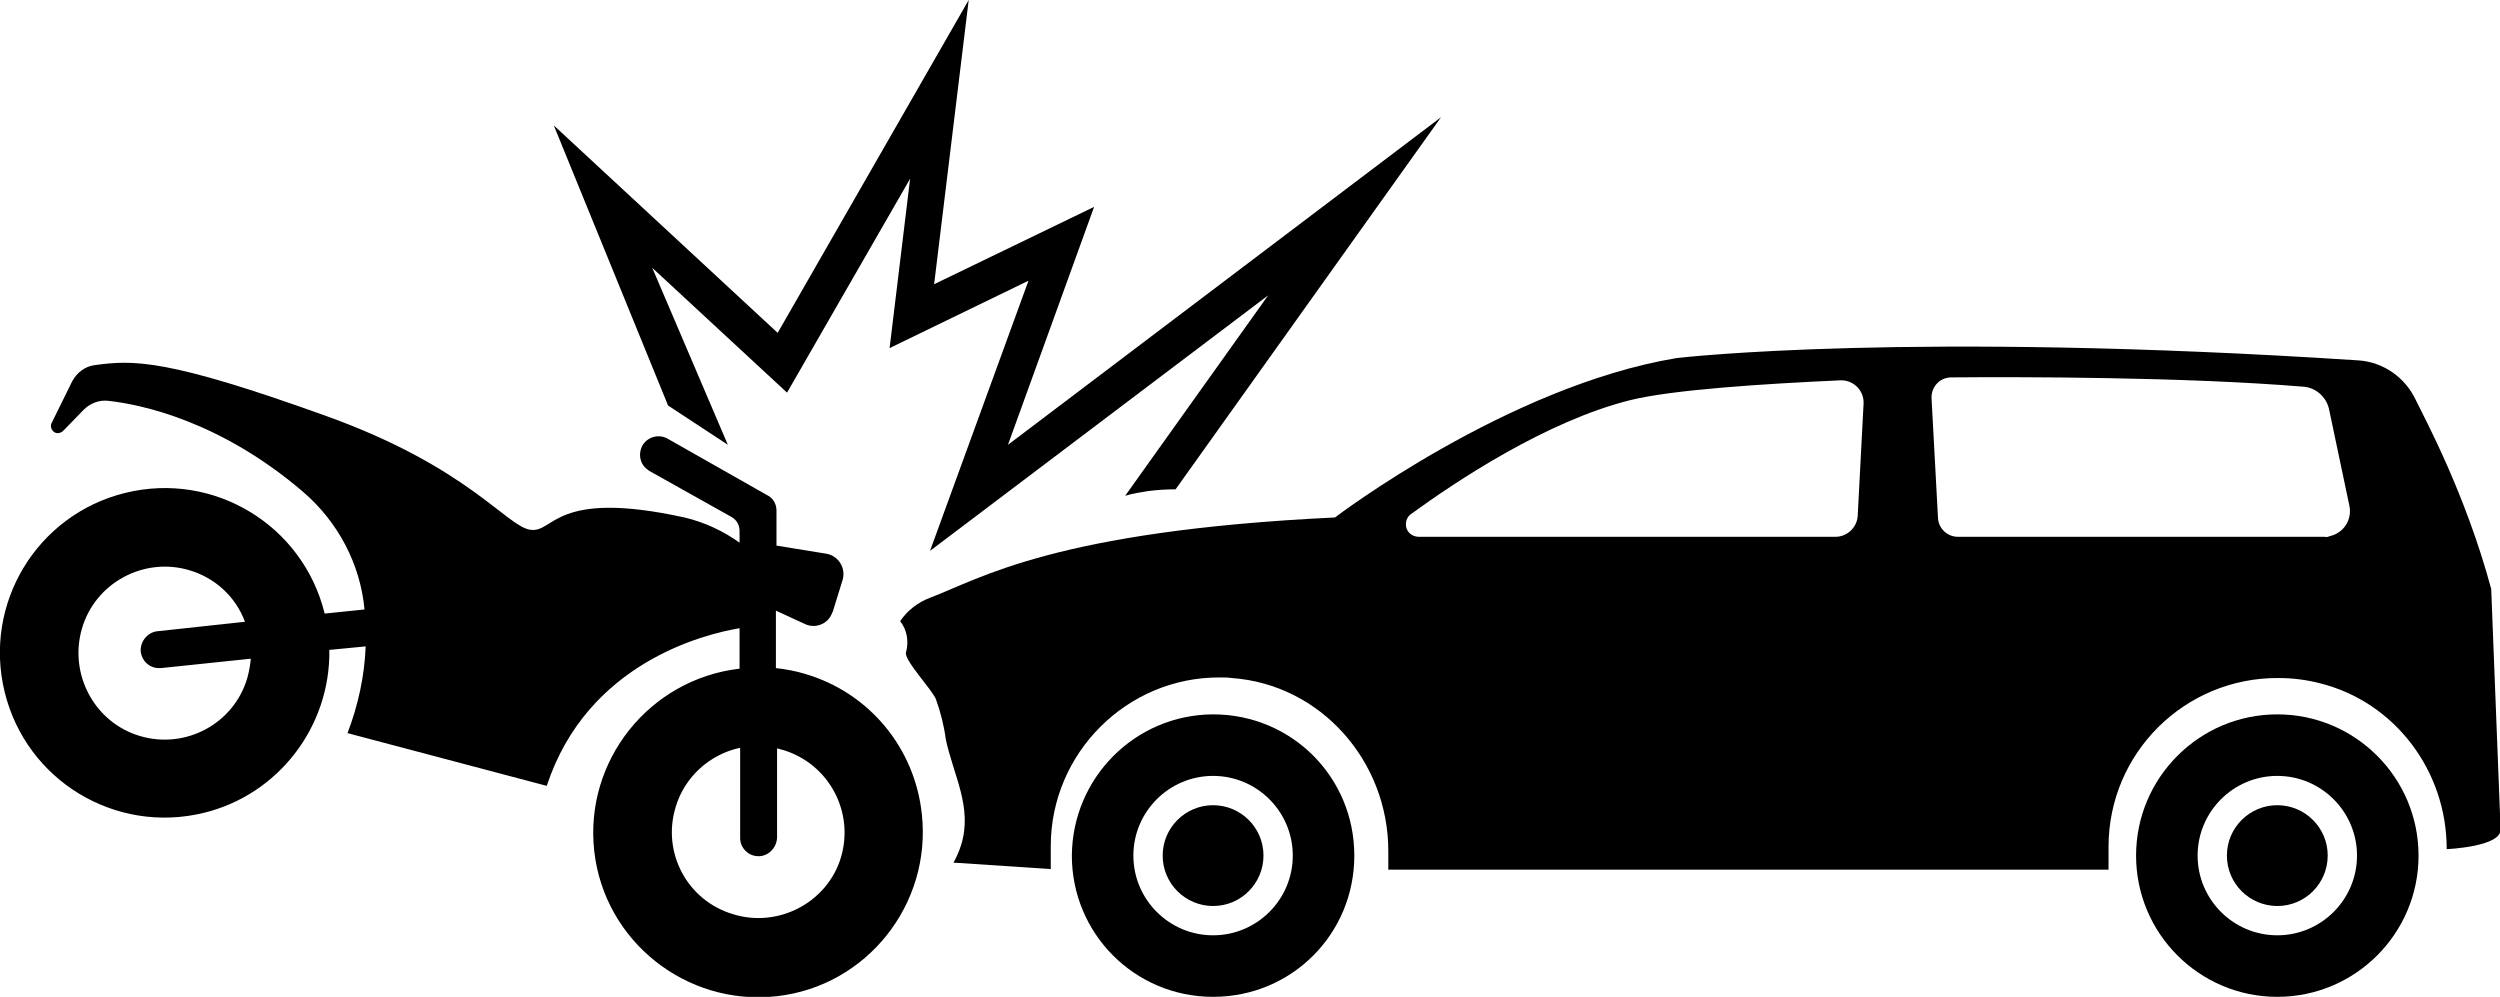
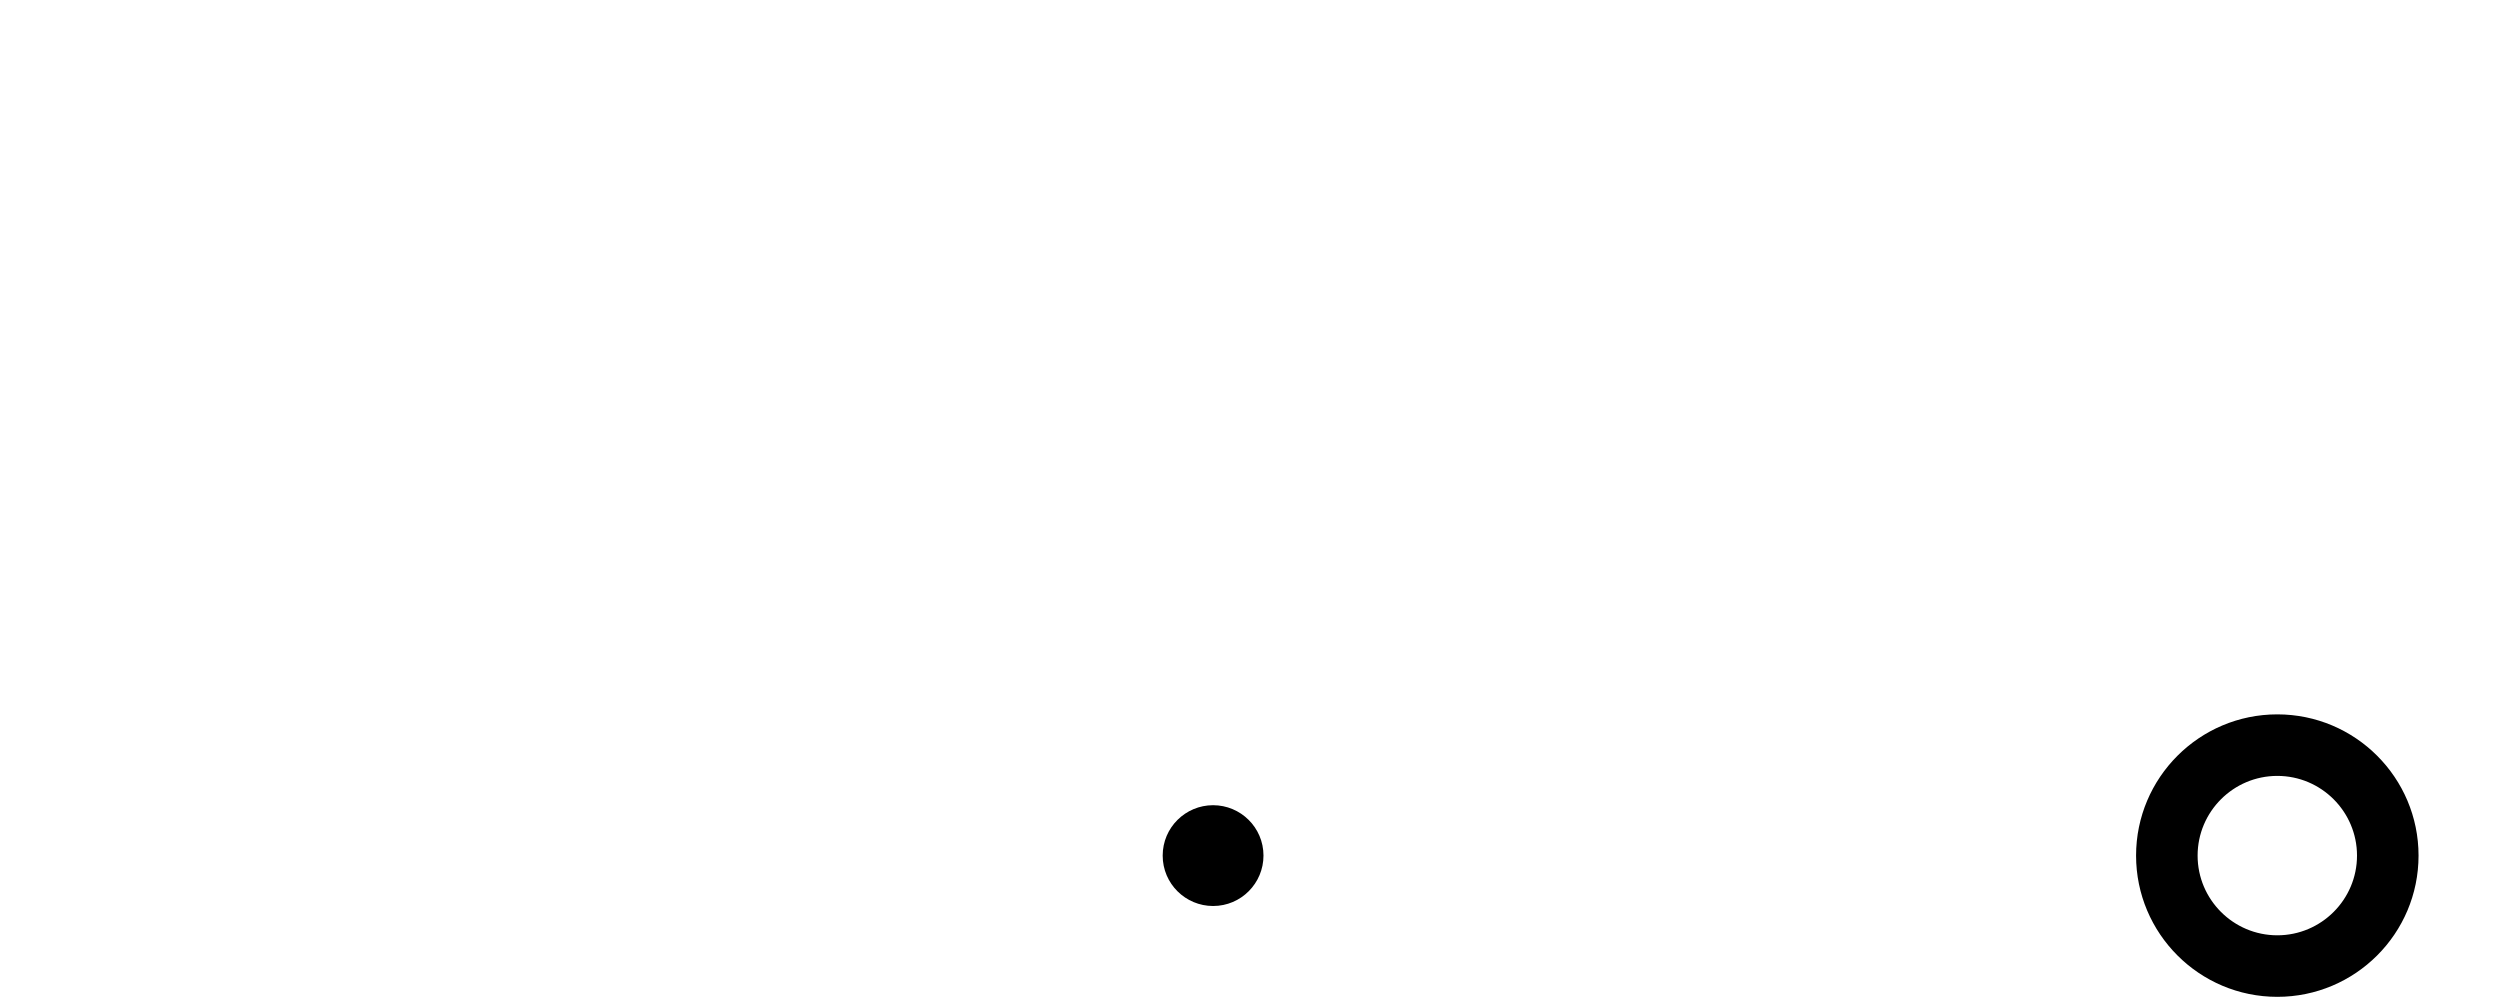
<svg xmlns="http://www.w3.org/2000/svg" version="1.1" id="レイヤー_1" x="0px" y="0px" viewBox="0 0 426.6 170.1" style="enable-background:new 0 0 426.6 170.1;" xml:space="preserve">
  <g id="レイヤー_2_00000016042344620540491360000010228152385430417586_">
    <g id="レイヤー_1-2">
-       <path d="M425.1,100.5c-4.4-16.3-11.3-29-12.9-32.3c-1.8-3.8-5.5-6.4-9.7-6.7c-76.6-5-115.5-0.5-116.4-0.4    c-28.9,4.8-58.3,27.2-58.3,27.2c-47.9,2.3-60.6,10.5-69.1,13.7c-2.1,0.8-3.9,2.2-5.1,4c1.2,1.5,1.5,3.5,1,5.3    c-0.4,1.3,4.4,6.3,5.1,8c0.8,2.2,1.4,4.6,1.7,6.9c1.3,6.1,4.6,11.6,2.6,18c-0.3,1-0.8,2.1-1.3,3l16.6,1.1v-3.9    c0-15.9,13-28.9,28.9-28.8c0.7,0,1.3,0,2,0.1c15.2,1.1,26.7,14.2,26.7,29.5v3.2h122.9v-3.9c0-16,13-28.9,29-28.8    c2.4,0,4.8,0.3,7.1,0.9c12.8,3.2,21.6,15,21.6,28.2v0.1c0,0,9.4-0.4,9.2-3.4L425.1,100.5z M317,88c-0.1,2-1.8,3.6-3.8,3.6h-71.1    c-1.2,0-2.2-0.9-2.2-2.1c0-0.7,0.3-1.4,0.9-1.8c7.7-5.6,23-15.8,37.3-19.4c7.2-1.8,22.7-2.8,35.9-3.4c2.1-0.1,3.9,1.5,4,3.6    c0,0.1,0,0.2,0,0.4L317,88z M396.7,91.6h-62.6c-1.8,0-3.3-1.4-3.4-3.2L329.6,68c-0.1-1.9,1.3-3.5,3.2-3.6c0,0,0.1,0,0.1,0    c11.3-0.1,40-0.1,60.3,1.6c2,0.2,3.7,1.7,4.2,3.7l3.5,16.6c0.5,2.4-1,4.7-3.4,5.2C397.3,91.6,397,91.7,396.7,91.6L396.7,91.6z" />
      <path d="M364.5,146c0,13.3,10.8,24.1,24.1,24.1c13.3,0,24.1-10.8,24.1-24.1c0-13.3-10.8-24.1-24.1-24.1S364.5,132.7,364.5,146    C364.5,146,364.5,146,364.5,146z M375,146c0-7.5,6.1-13.6,13.6-13.6s13.6,6.1,13.6,13.6c0,7.5-6.1,13.6-13.6,13.6    C381.1,159.6,375,153.5,375,146C375,146,375,146,375,146z" />
-       <path d="M380,146c0,4.8,3.9,8.6,8.6,8.6c4.8,0,8.6-3.9,8.6-8.6c0-4.8-3.9-8.6-8.6-8.6l0,0C383.9,137.4,380,141.2,380,146z" />
-       <path d="M182.9,146c0,13.3,10.7,24.1,24.1,24.1s24.1-10.7,24.1-24.1s-10.7-24.1-24.1-24.1c0,0-0.1,0-0.1,0    C193.7,122,183,132.7,182.9,146z M193.4,146c0-7.5,6.1-13.6,13.6-13.6s13.6,6.1,13.6,13.6s-6.1,13.6-13.6,13.6c0,0,0,0,0,0    C199.5,159.6,193.4,153.5,193.4,146C193.4,146,193.4,146,193.4,146z" />
      <path d="M198.4,146c0,4.8,3.9,8.6,8.6,8.6c4.8,0,8.6-3.9,8.6-8.6c0-4.8-3.9-8.6-8.6-8.6c0,0,0,0,0,0    C202.3,137.4,198.4,141.2,198.4,146z" />
-       <path d="M137.4,115c-1.6-0.5-3.3-0.8-5-1v-9.8l5,2.3c1.7,0.8,3.8,0,4.5-1.7c0.1-0.1,0.1-0.3,0.2-0.4l1.7-5.5    c0.5-1.8-0.5-3.7-2.3-4.3c-0.1,0-0.3-0.1-0.4-0.1l-8.6-1.4c0,0,0-3.8,0-6c0-1-0.5-2-1.4-2.5l-17.1-9.7c-1.5-0.9-3.4-0.4-4.3,1    c-0.9,1.5-0.5,3.4,0.9,4.3c0,0,0.1,0.1,0.1,0.1l14.1,7.9c0.9,0.5,1.4,1.4,1.4,2.4v2c-2.8-2-6-3.5-9.4-4.3    c-22.3-4.9-22.2,2.7-26.3,2.1S79.9,79.7,55.7,71c-27.2-9.8-32.9-9.6-39.5-8.7c-1.7,0.2-3.1,1.3-3.9,2.8L8.9,72    c-0.4,0.6-0.2,1.3,0.3,1.7s1.3,0.2,1.7-0.3l3.4-3.5c1.1-1.1,2.7-1.7,4.2-1.5c5.5,0.6,19.1,3.4,33.3,15.6c5.9,5.1,9.7,12.3,10.4,20    l-6.8,0.7c-3.7-15.1-18.9-24.3-34-20.6c-15.1,3.7-24.3,18.9-20.6,34s18.9,24.3,34,20.6c12.7-3.1,21.6-14.7,21.4-27.8l6.2-0.6    c-0.2,5.1-1.3,10.1-3.1,14.8l34,9c6.9-21,26.9-25.9,32.9-26.9v6.9c-15.4,1.8-26.5,15.7-24.8,31.1s15.7,26.5,31.1,24.8    s26.5-15.7,24.8-31.1C156.1,127.6,148.3,118.2,137.4,115L137.4,115z M42.2,115.7c-2.3,7.8-10.5,12.2-18.3,9.9S11.7,115,14,107.2    S24.6,95,32.3,97.3c4.4,1.3,7.9,4.5,9.5,8.8L27,107.7c-1.7,0.1-3,1.6-3,3.3c0.1,1.7,1.5,3.1,3.3,3c0.1,0,0.1,0,0.2,0l15.3-1.6    C42.7,113.5,42.5,114.6,42.2,115.7L42.2,115.7z M125.1,156c-7.8-2.3-12.2-10.5-9.8-18.3c1.5-5.1,5.8-9,11-10.1v15.4    c0,1.7,1.4,3.1,3.1,3.1c0.1,0,0.1,0,0.2,0c1.7-0.1,3-1.6,3-3.3v-15.1c0.4,0.1,0.7,0.2,1.1,0.3c7.8,2.4,12.1,10.6,9.8,18.3    S132.8,158.4,125.1,156z" />
-       <path d="M216.4,50.4l-24.4,34.2c1.3-0.4,2.6-0.6,3.9-0.8c1.5-0.2,3.1-0.3,4.7-0.3L245.9,20L172,75.9l14.7-40.6l-27.3,13.2L165.3,0    l-32.6,56.8L94.5,21.4l19.5,47.8l10.2,6.7l-12.9-30.2l23,21.3l21-36.5l-3.5,28.9l23.7-11.5L158.7,94L216.4,50.4z" />
    </g>
  </g>
</svg>